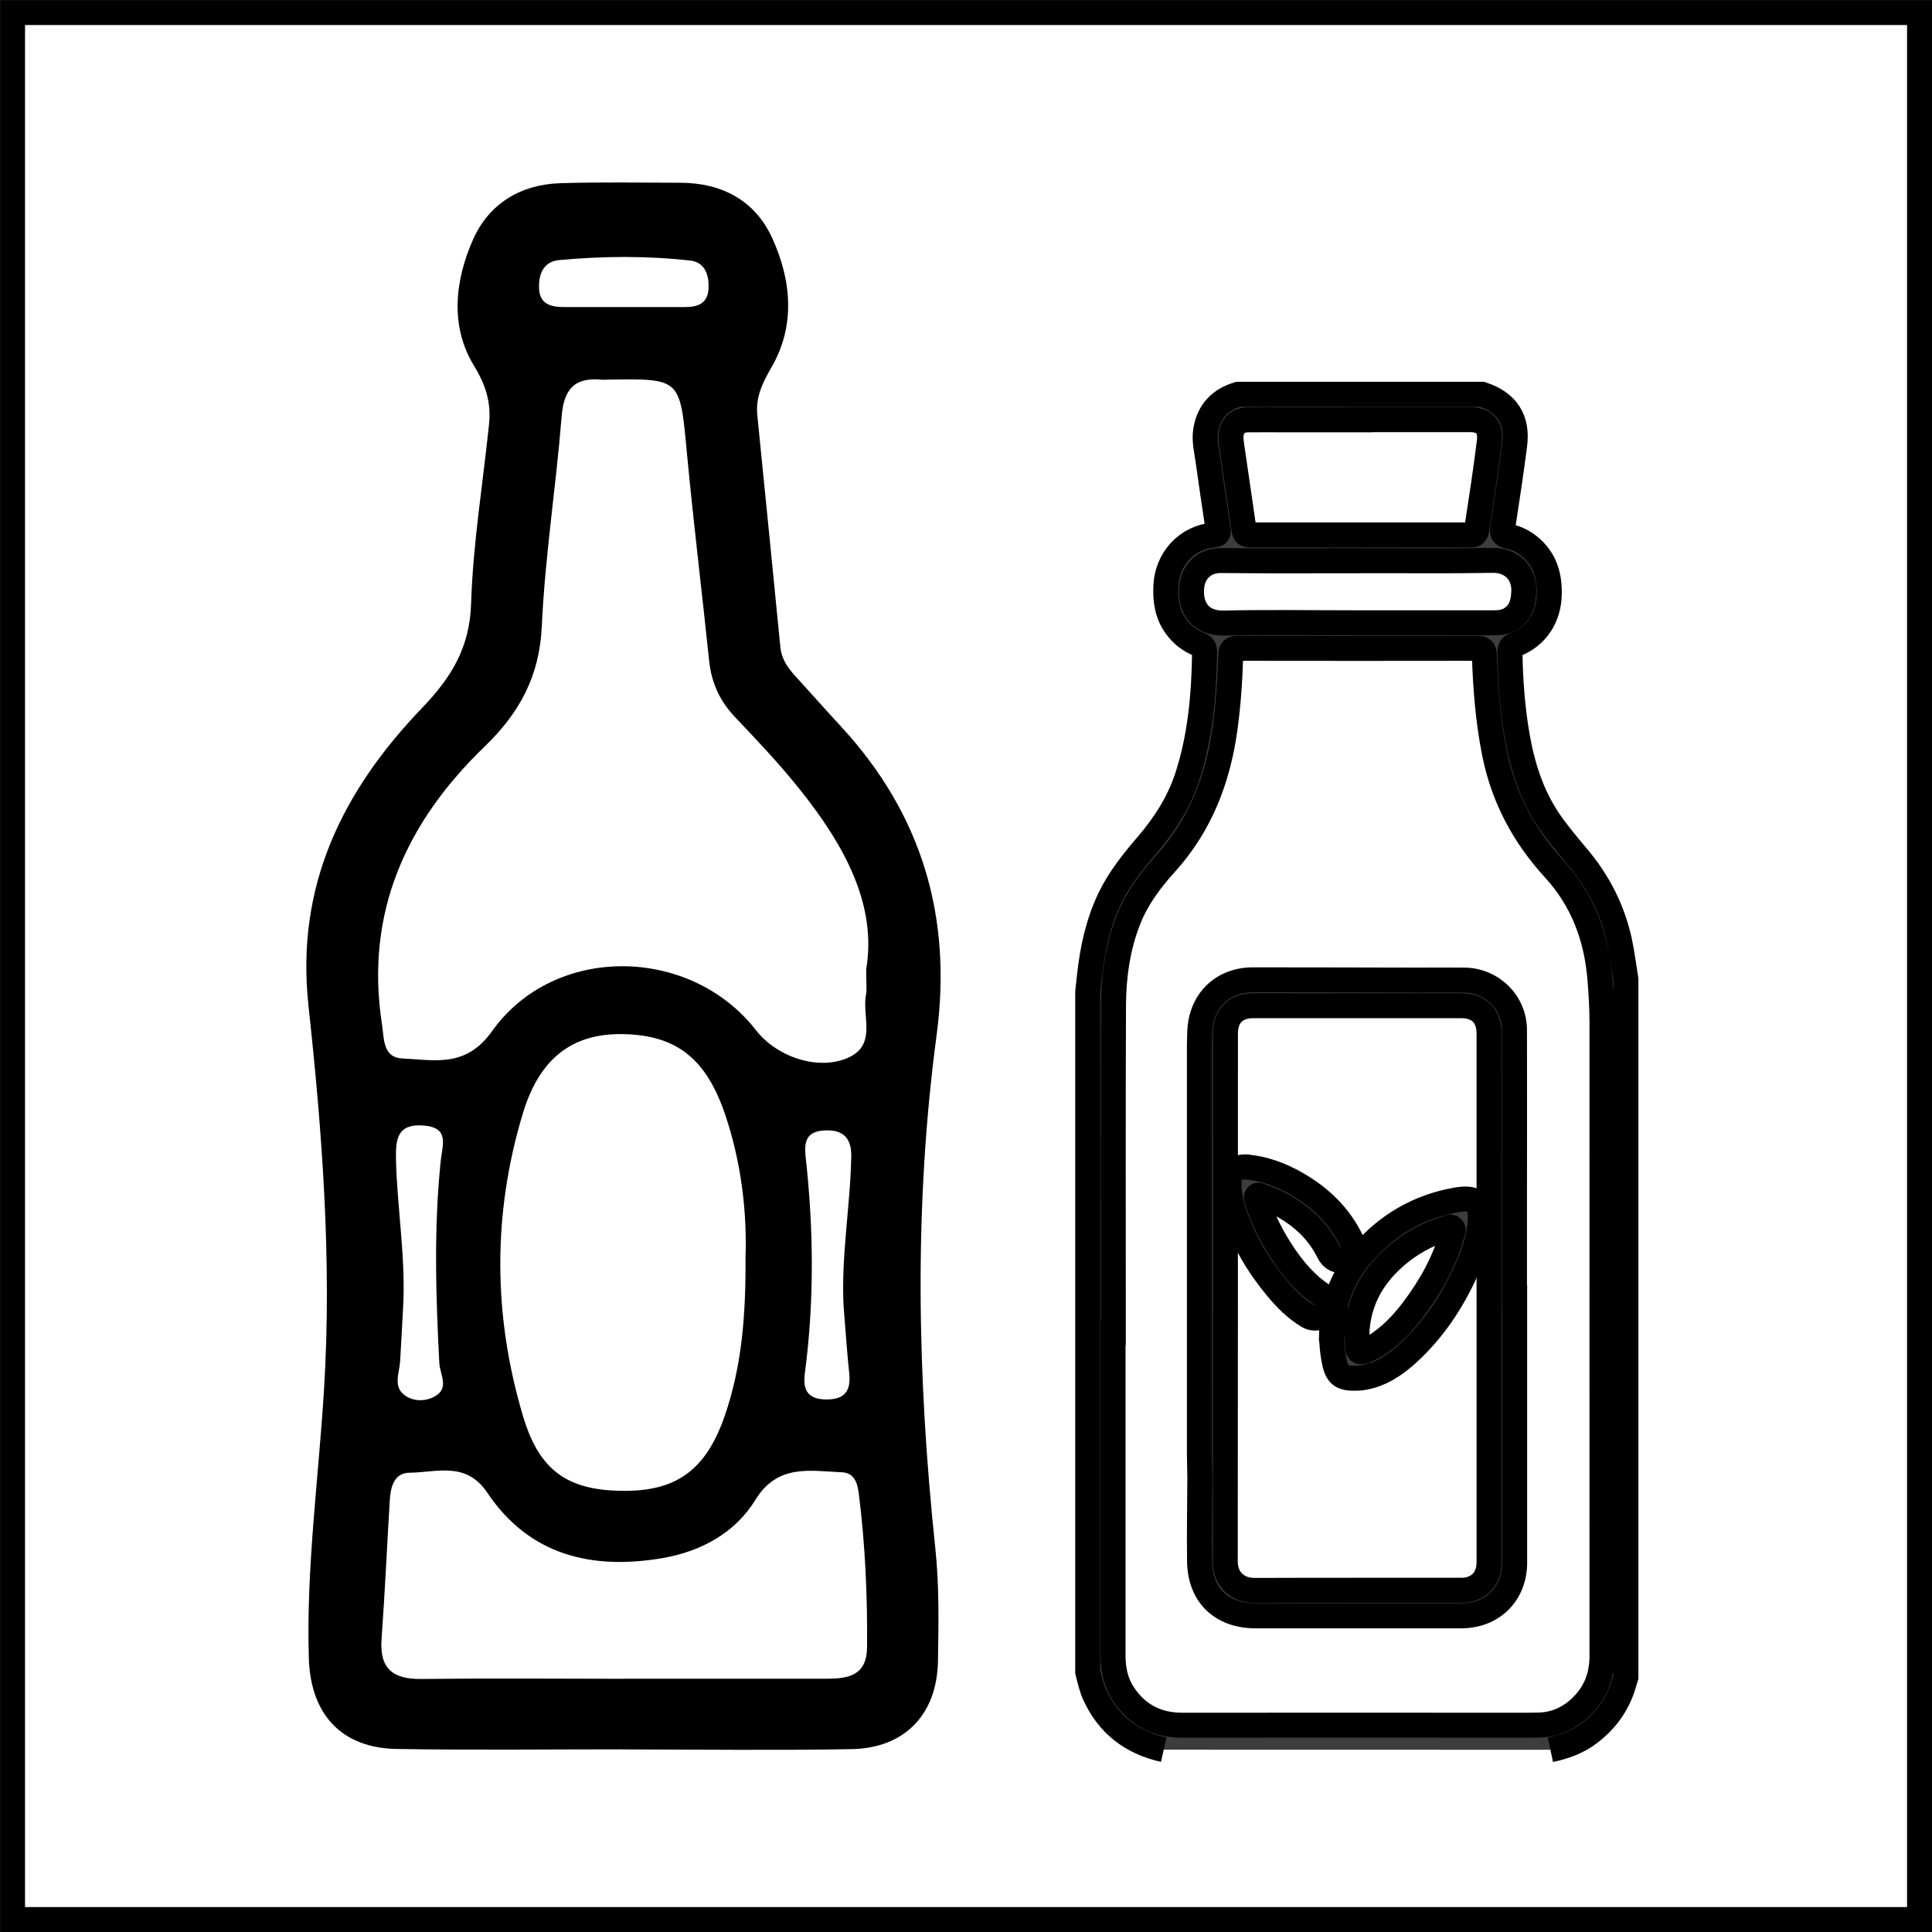
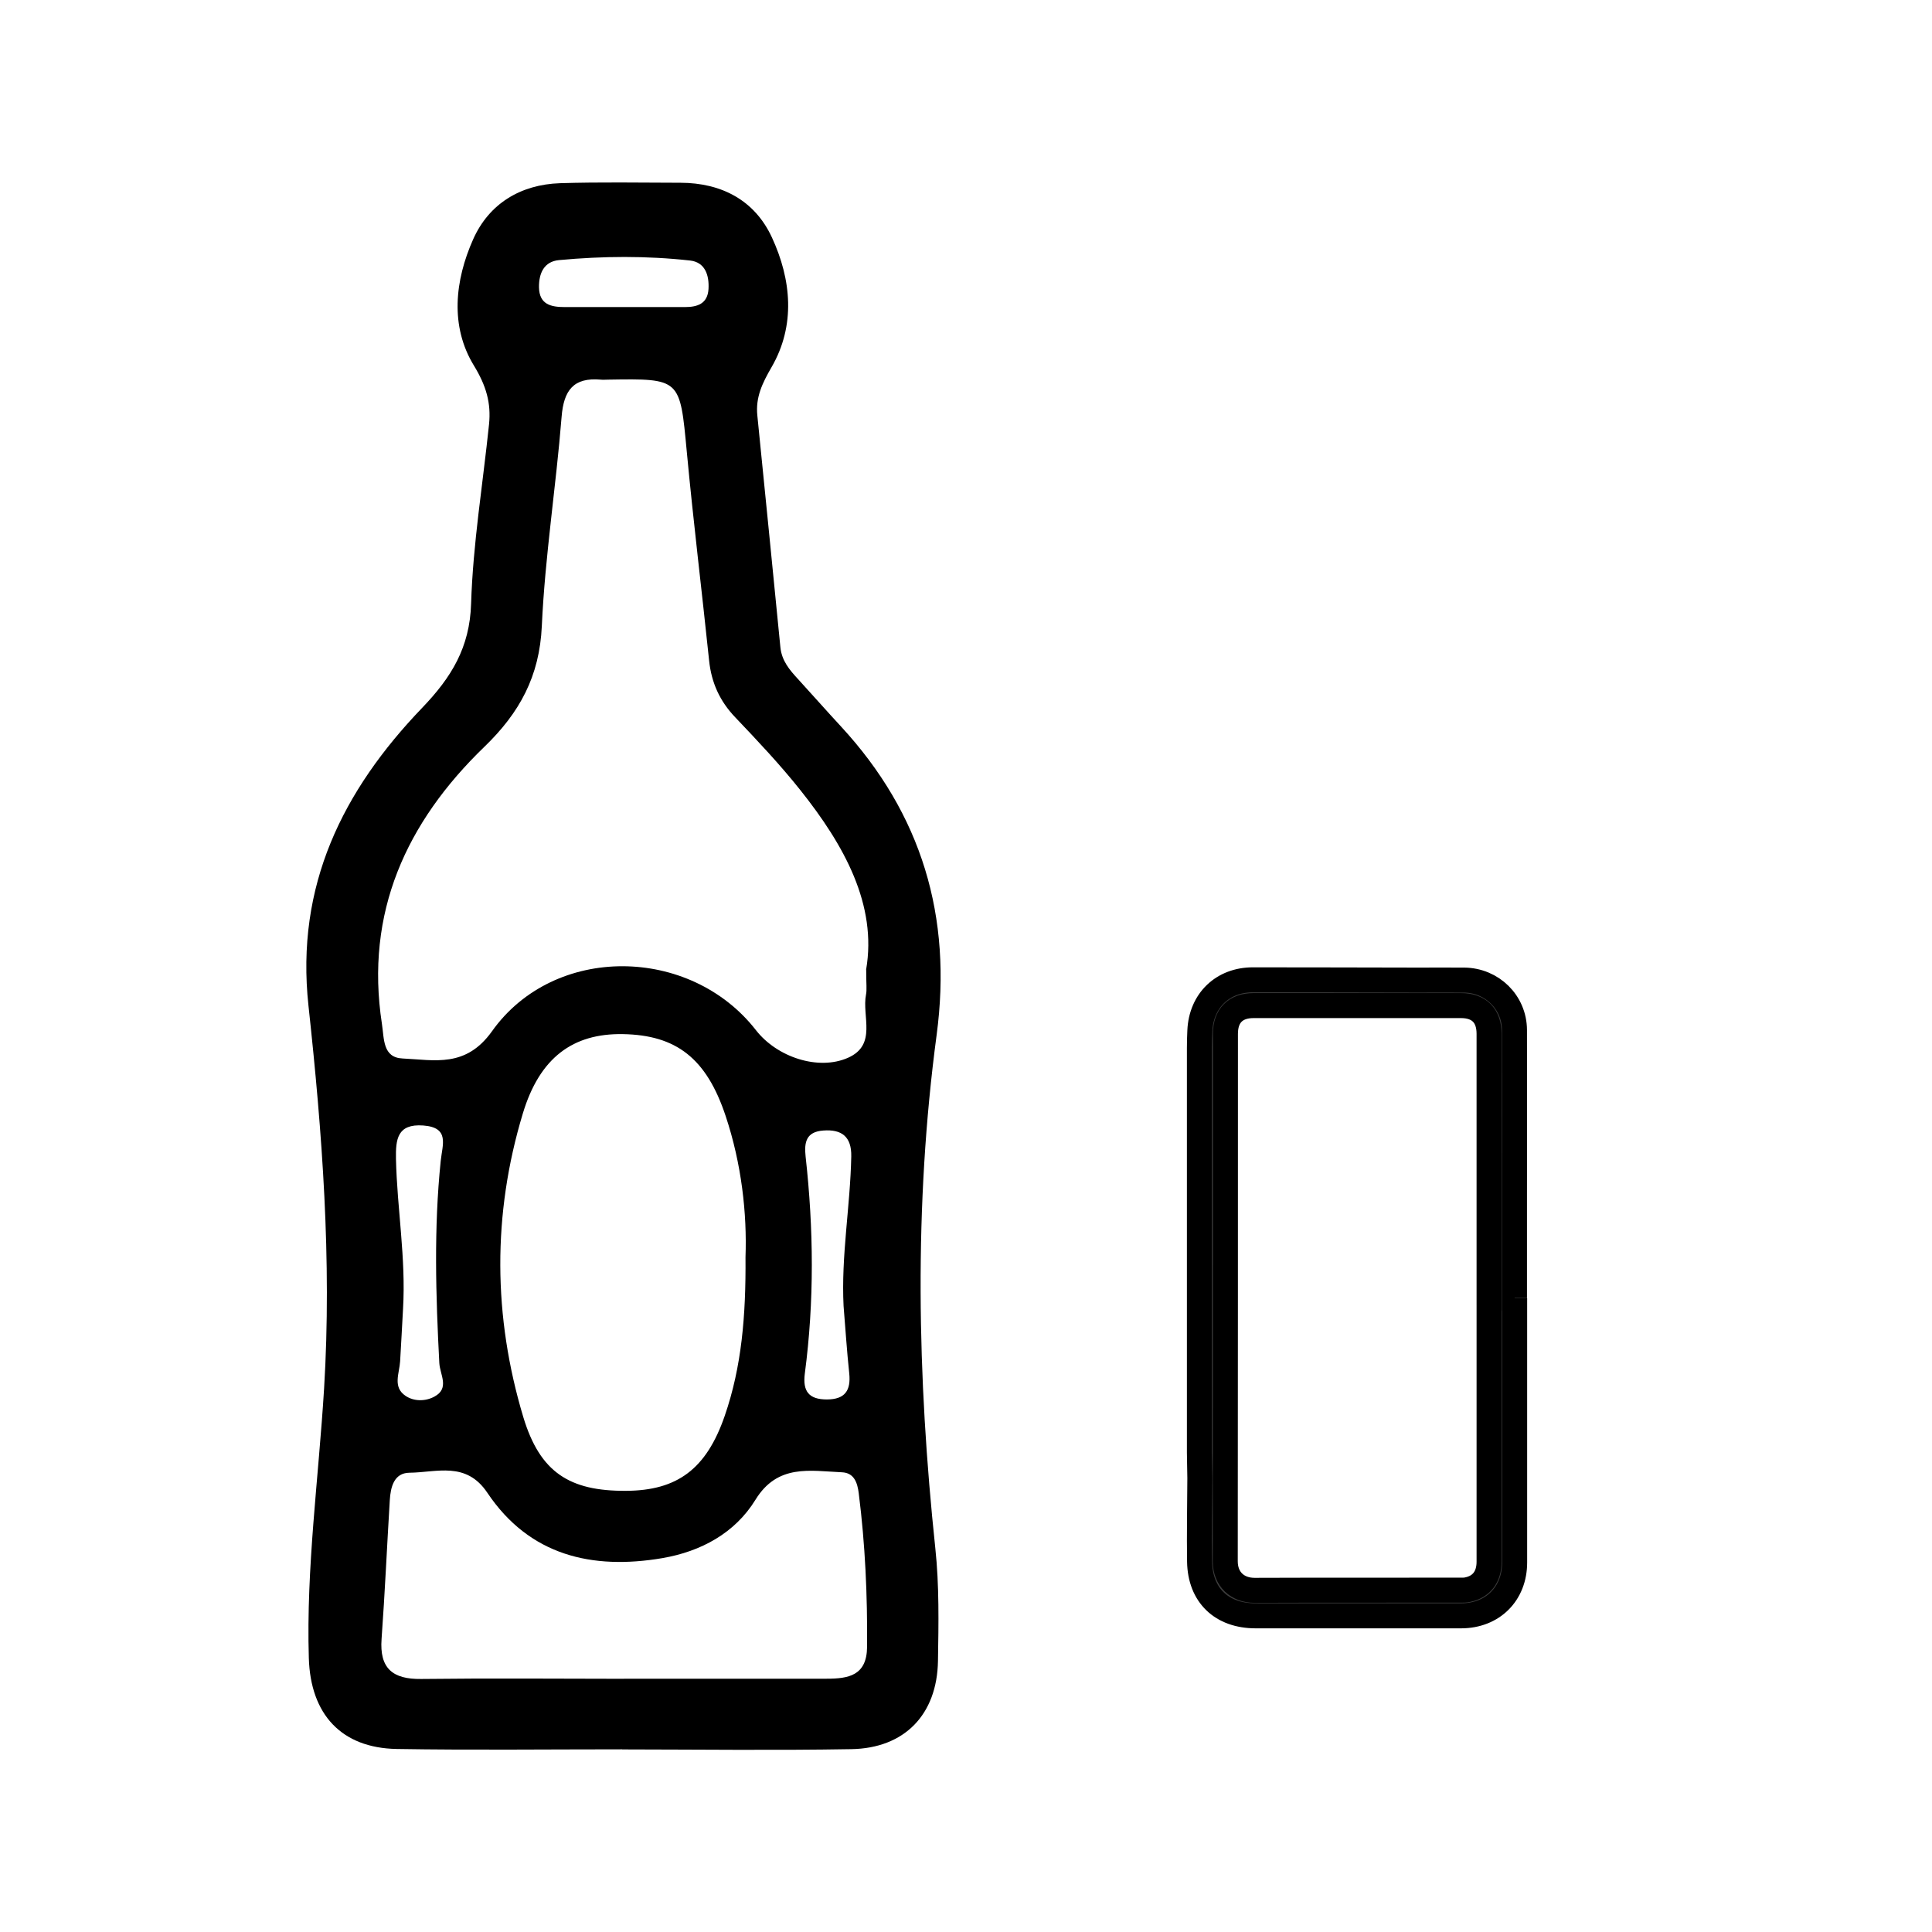
<svg xmlns="http://www.w3.org/2000/svg" id="Livello_2" viewBox="0 0 218.83 218.83">
  <defs>
    <style>.cls-1{fill:#3d3d3d;}.cls-1,.cls-2{stroke:#000;stroke-miterlimit:10;stroke-width:2.83px;}.cls-2{fill:none;}</style>
  </defs>
  <g id="Livello_1-2">
-     <rect class="cls-2" x="1.42" y="1.42" width="216" height="216" />
    <g id="nbbDID">
      <path d="m70.46,198.14c-8.51,0-17.02.1-25.52-.04-6.27-.11-9.77-3.92-9.96-10.29-.31-10.24,1.11-20.38,1.73-30.57.88-14.5-.21-28.94-1.77-43.32-1.48-13.62,3.89-24.39,12.89-33.76,3.29-3.43,5.38-6.81,5.53-11.79.21-6.78,1.33-13.54,2.03-20.3.25-2.42-.32-4.38-1.71-6.66-2.73-4.46-2.16-9.65-.09-14.3,1.79-4.03,5.36-6.21,9.85-6.36,4.54-.14,9.08-.06,13.62-.05,4.67.01,8.42,1.98,10.37,6.19,2.21,4.78,2.7,9.97-.04,14.7-1.06,1.83-1.82,3.42-1.61,5.47.87,8.75,1.76,17.49,2.61,26.24.15,1.54,1.04,2.58,2.01,3.63,1.63,1.78,3.22,3.59,4.86,5.36,9.15,9.92,12.61,21.55,10.83,34.92-2.59,19.37-2.2,38.76-.15,58.16.45,4.22.37,8.51.3,12.76-.1,6.07-3.78,9.89-9.82,9.99-8.65.15-17.3.04-25.95.03Zm27.64-88.3c1.27-7.34-2.47-14.1-7.45-20.35-2.29-2.88-4.83-5.57-7.37-8.24-1.75-1.83-2.7-3.92-2.96-6.42-.82-7.89-1.79-15.77-2.53-23.67-.78-8.29-.69-8.29-8.9-8.16-.28,0-.57.03-.85,0-3.08-.27-4.19,1.2-4.43,4.22-.63,7.91-1.88,15.78-2.24,23.69-.26,5.69-2.51,9.82-6.51,13.68-8.83,8.53-13.54,18.76-11.6,31.39.26,1.69.08,3.81,2.34,3.91,3.64.17,7.16,1.08,10.13-3.09,7.04-9.89,22.43-9.69,29.89-.12,2.38,3.06,7.05,4.61,10.41,3.14,3.35-1.47,1.57-4.71,2.06-7.17.11-.55.02-1.13.02-2.81Zm-13.66,32.57c.18-4.96-.44-10.58-2.25-16.01-2.17-6.52-5.58-9.17-11.66-9.27-5.6-.09-9.4,2.62-11.32,9.02-3.44,11.4-3.36,22.96.06,34.35,1.89,6.28,5.25,8.4,11.64,8.36,5.81-.03,9.1-2.47,11.18-8.5,1.92-5.56,2.4-11.34,2.35-17.94Zm-13.78,47.73c7.66,0,15.31,0,22.97,0,2.47,0,4.55-.35,4.58-3.59.05-5.82-.21-11.62-.94-17.39-.15-1.22-.52-2.34-1.91-2.4-3.61-.16-7.28-.97-9.79,3.11-2.33,3.79-6.19,5.86-10.53,6.61-7.98,1.36-15.07-.29-19.84-7.4-2.41-3.6-5.74-2.3-8.82-2.27-1.76.02-2.14,1.63-2.23,3.12-.32,5.23-.55,10.47-.93,15.7-.25,3.35,1.26,4.58,4.48,4.54,7.66-.09,15.31-.03,22.97-.02Zm-25.01-41.89c-.11,1.98-.21,3.96-.33,5.94-.08,1.36-.87,2.91.61,3.91.96.65,2.26.64,3.27.09,1.76-.94.63-2.49.56-3.8-.4-7.64-.63-15.28.16-22.91.19-1.84,1.04-3.78-1.99-4-2.94-.21-3.12,1.57-3.08,3.8.13,5.66,1.14,11.28.8,16.97Zm49.9-.3c-.29-5.7.76-11.32.87-16.98.04-2.22-1.08-3.08-3.17-2.92-1.9.14-2.19,1.27-2,2.96.91,8.19.99,16.38-.09,24.56-.26,2.01.45,2.94,2.49,2.94,2.06,0,2.74-1.01,2.54-2.96-.27-2.53-.43-5.07-.64-7.61Zm-25.2-113.17c2.41,0,4.82,0,7.23,0,1.41,0,2.57-.37,2.67-2.05.09-1.56-.39-3.03-2.08-3.22-4.94-.55-9.9-.51-14.85-.05-1.7.16-2.29,1.49-2.27,3.08.03,1.96,1.37,2.24,2.91,2.24,2.13,0,4.25,0,6.38,0Z" />
    </g>
    <g id="_6WhRH2">
-       <path class="cls-1" d="m131.81,198.18c-3.69-.83-6.26-2.85-7.8-6.17-.39-.85-.58-1.75-.81-2.65,0-25.67,0-51.34,0-77.01.07-.6.13-1.21.2-1.81.33-3.03.96-5.98,2.28-8.75,1.08-2.26,2.63-4.19,4.25-6.08,1.96-2.29,3.58-4.79,4.53-7.68,1.51-4.61,1.91-9.38,1.98-14.2,0-.44-.16-.67-.58-.83-1.1-.41-1.98-1.11-2.67-2.06-.99-1.36-1.21-2.91-1.14-4.54.13-3.11,2.39-5.54,5.46-5.81.43-.04.52-.19.46-.6-.4-2.62-.78-5.25-1.15-7.88-.16-1.13-.45-2.25-.25-3.4.35-2.12,1.62-3.43,3.66-4.05h27.64c2.8.92,4.07,2.82,3.69,5.75-.4,3.14-.89,6.27-1.36,9.4-.09.57.04.81.63.93,1.02.2,1.92.68,2.69,1.39,1.54,1.42,2.01,3.2,1.96,5.23-.07,2.61-1.46,4.73-3.88,5.66-.42.16-.57.36-.57.81.04,3.23.28,6.44.84,9.63.6,3.38,1.62,6.6,3.57,9.48,1,1.47,2.15,2.82,3.28,4.17,2.36,2.81,3.97,5.98,4.74,9.58.3,1.41.47,2.83.7,4.25v79.02c-.06.21-.13.41-.19.62-.68,2.42-2.06,4.35-4.08,5.83-1.23.9-2.63,1.43-4.28,1.78m-49.52-47.36h-.02c0,12.24,0,24.49,0,36.73,0,1.61.34,3.1,1.24,4.42,1.58,2.32,3.79,3.43,6.61,3.43,12.58-.02,25.15,0,37.73,0,.89,0,1.77.01,2.66-.02,1.81-.05,3.37-.75,4.68-1.97,1.69-1.58,2.46-3.54,2.46-5.86-.01-23.88,0-47.75,0-71.63,0-1.67-.09-3.34-.23-5.01-.38-4.74-1.95-8.97-5.2-12.51-3.44-3.76-5.75-8.08-6.75-13.11-.73-3.66-1.02-7.36-1.14-11.08-.02-.57-.18-.79-.79-.79-9.05.02-18.11.01-27.16,0-.55,0-.76.17-.78.74-.09,2.79-.26,5.58-.65,8.35-.79,5.75-2.8,10.95-6.75,15.31-1.69,1.87-3.2,3.89-4.15,6.27-1.25,3.14-1.71,6.43-1.73,9.77-.05,12.32-.02,24.64-.02,36.96Zm27.96-103.28c-2.76,0-5.51,0-8.27,0-1.48,0-2.95-.01-4.43,0-1.19.01-1.9.75-1.92,1.93,0,.27.02.55.06.82.45,3.13.91,6.27,1.37,9.4.13.87.13.89,1.03.89,8.13,0,16.26,0,24.39,0,.1,0,.2,0,.3,0,.44.04.62-.17.68-.61.5-3.29,1.01-6.57,1.42-9.87.22-1.74-.5-2.58-2.23-2.58-4.13,0-8.27,0-12.4,0Zm-.29,15.96c-5.15,0-10.31.04-15.46-.02-1.78-.02-3.15,1.13-3.32,3.02-.22,2.37,1.02,4.12,3.65,4.06,4.94-.11,9.88-.03,14.81-.03,5.27,0,10.54,0,15.82,0,.66,0,1.29-.09,1.86-.45,1.12-.71,1.41-1.76,1.47-3.03.11-2.11-1.33-3.63-3.55-3.59-5.09.09-10.19.03-15.29.03Z" />
-       <path class="cls-1" d="m171.56,147.03c0,6.12,0,12.24,0,18.37,0,3.86,0,7.72,0,11.57,0,3.56-2.5,6.05-6.07,6.05-7.76,0-15.51,0-23.27,0-3.84,0-6.29-2.32-6.35-6.15-.05-3.15.02-6.3.03-9.45,0-.96-.05-1.93-.05-2.89,0-8.54,0-17.09,0-25.63,0-6.73,0-13.46,0-20.19,0-.65.02-1.3.05-1.95.15-3.44,2.6-5.79,6.03-5.78,6.16,0,12.32.02,18.48.03,1.81,0,3.62-.01,5.43,0,3.15.03,5.69,2.51,5.7,5.66.02,6.28,0,12.56,0,18.84,0,3.84,0,7.68,0,11.51h.02Zm-2.9-.06c0-9.96,0-19.92,0-29.87,0-2.05-1.14-3.19-3.18-3.19-7.83,0-15.66,0-23.5,0-2.03,0-3.18,1.15-3.18,3.19,0,19.92,0,39.83-.02,59.75,0,2.03,1.38,3.29,3.32,3.29,7.79-.03,15.59-.01,23.38-.02.25,0,.51,0,.76-.06,1.55-.32,2.42-1.44,2.42-3.16,0-9.98,0-19.96,0-29.93Z" />
-       <path class="cls-1" d="m150.81,151.3c.05-3.51,1.15-6.56,3.36-9.15,2.85-3.35,6.45-5.49,10.81-6.24,1.92-.33,2.8.07,2.68,2.29-.1,1.82-.65,3.52-1.35,5.17-1.63,3.78-3.83,7.18-6.9,9.97-1.46,1.32-3.08,2.39-5.08,2.71-.17.03-.35.05-.53.05-1.9.08-2.4-.32-2.73-2.19-.16-.89-.23-1.79-.25-2.6Zm2.86-.06c.04.45.1.9.12,1.35.02.56.29.61.73.44.69-.26,1.33-.6,1.92-1.03,1.41-1.03,2.59-2.29,3.63-3.68,1.96-2.6,3.53-5.4,4.41-8.55.06-.22.22-.47.04-.67-.22-.24-.49-.03-.71.04-2.22.67-4.2,1.78-5.92,3.32-2.62,2.34-4.12,5.22-4.21,8.79Z" />
-       <path class="cls-1" d="m141.18,132.18c1.95.16,3.9.86,5.72,1.92,2.67,1.54,4.81,3.6,6.17,6.4.48.99.14,1.93-.79,2.2-.73.22-1.4-.08-1.79-.87-.97-1.95-2.39-3.49-4.21-4.68-1.03-.67-2.1-1.23-3.27-1.61-.21-.07-.47-.28-.65-.08-.14.15.01.41.07.61.51,1.73,1.3,3.33,2.22,4.87,1.06,1.76,2.28,3.4,3.83,4.77.37.32.77.61,1.17.9.74.55.93,1.37.47,2.06-.43.65-1.29.83-2.03.37-1.34-.82-2.44-1.92-3.44-3.12-2.07-2.48-3.71-5.22-4.77-8.29-.42-1.22-.71-2.46-.67-3.75.04-1.17.62-1.73,1.95-1.71Z" />
+       <path class="cls-1" d="m171.56,147.03c0,6.12,0,12.24,0,18.37,0,3.86,0,7.72,0,11.57,0,3.56-2.5,6.05-6.07,6.05-7.76,0-15.51,0-23.27,0-3.84,0-6.29-2.32-6.35-6.15-.05-3.15.02-6.3.03-9.45,0-.96-.05-1.93-.05-2.89,0-8.54,0-17.09,0-25.63,0-6.73,0-13.46,0-20.19,0-.65.02-1.3.05-1.95.15-3.44,2.6-5.79,6.03-5.78,6.16,0,12.32.02,18.48.03,1.81,0,3.62-.01,5.43,0,3.15.03,5.69,2.51,5.7,5.66.02,6.28,0,12.56,0,18.84,0,3.84,0,7.68,0,11.51h.02m-2.9-.06c0-9.96,0-19.92,0-29.87,0-2.05-1.14-3.19-3.18-3.19-7.83,0-15.66,0-23.5,0-2.03,0-3.18,1.15-3.18,3.19,0,19.92,0,39.83-.02,59.75,0,2.03,1.38,3.29,3.32,3.29,7.79-.03,15.59-.01,23.38-.02.25,0,.51,0,.76-.06,1.55-.32,2.42-1.44,2.42-3.16,0-9.98,0-19.96,0-29.93Z" />
    </g>
  </g>
</svg>